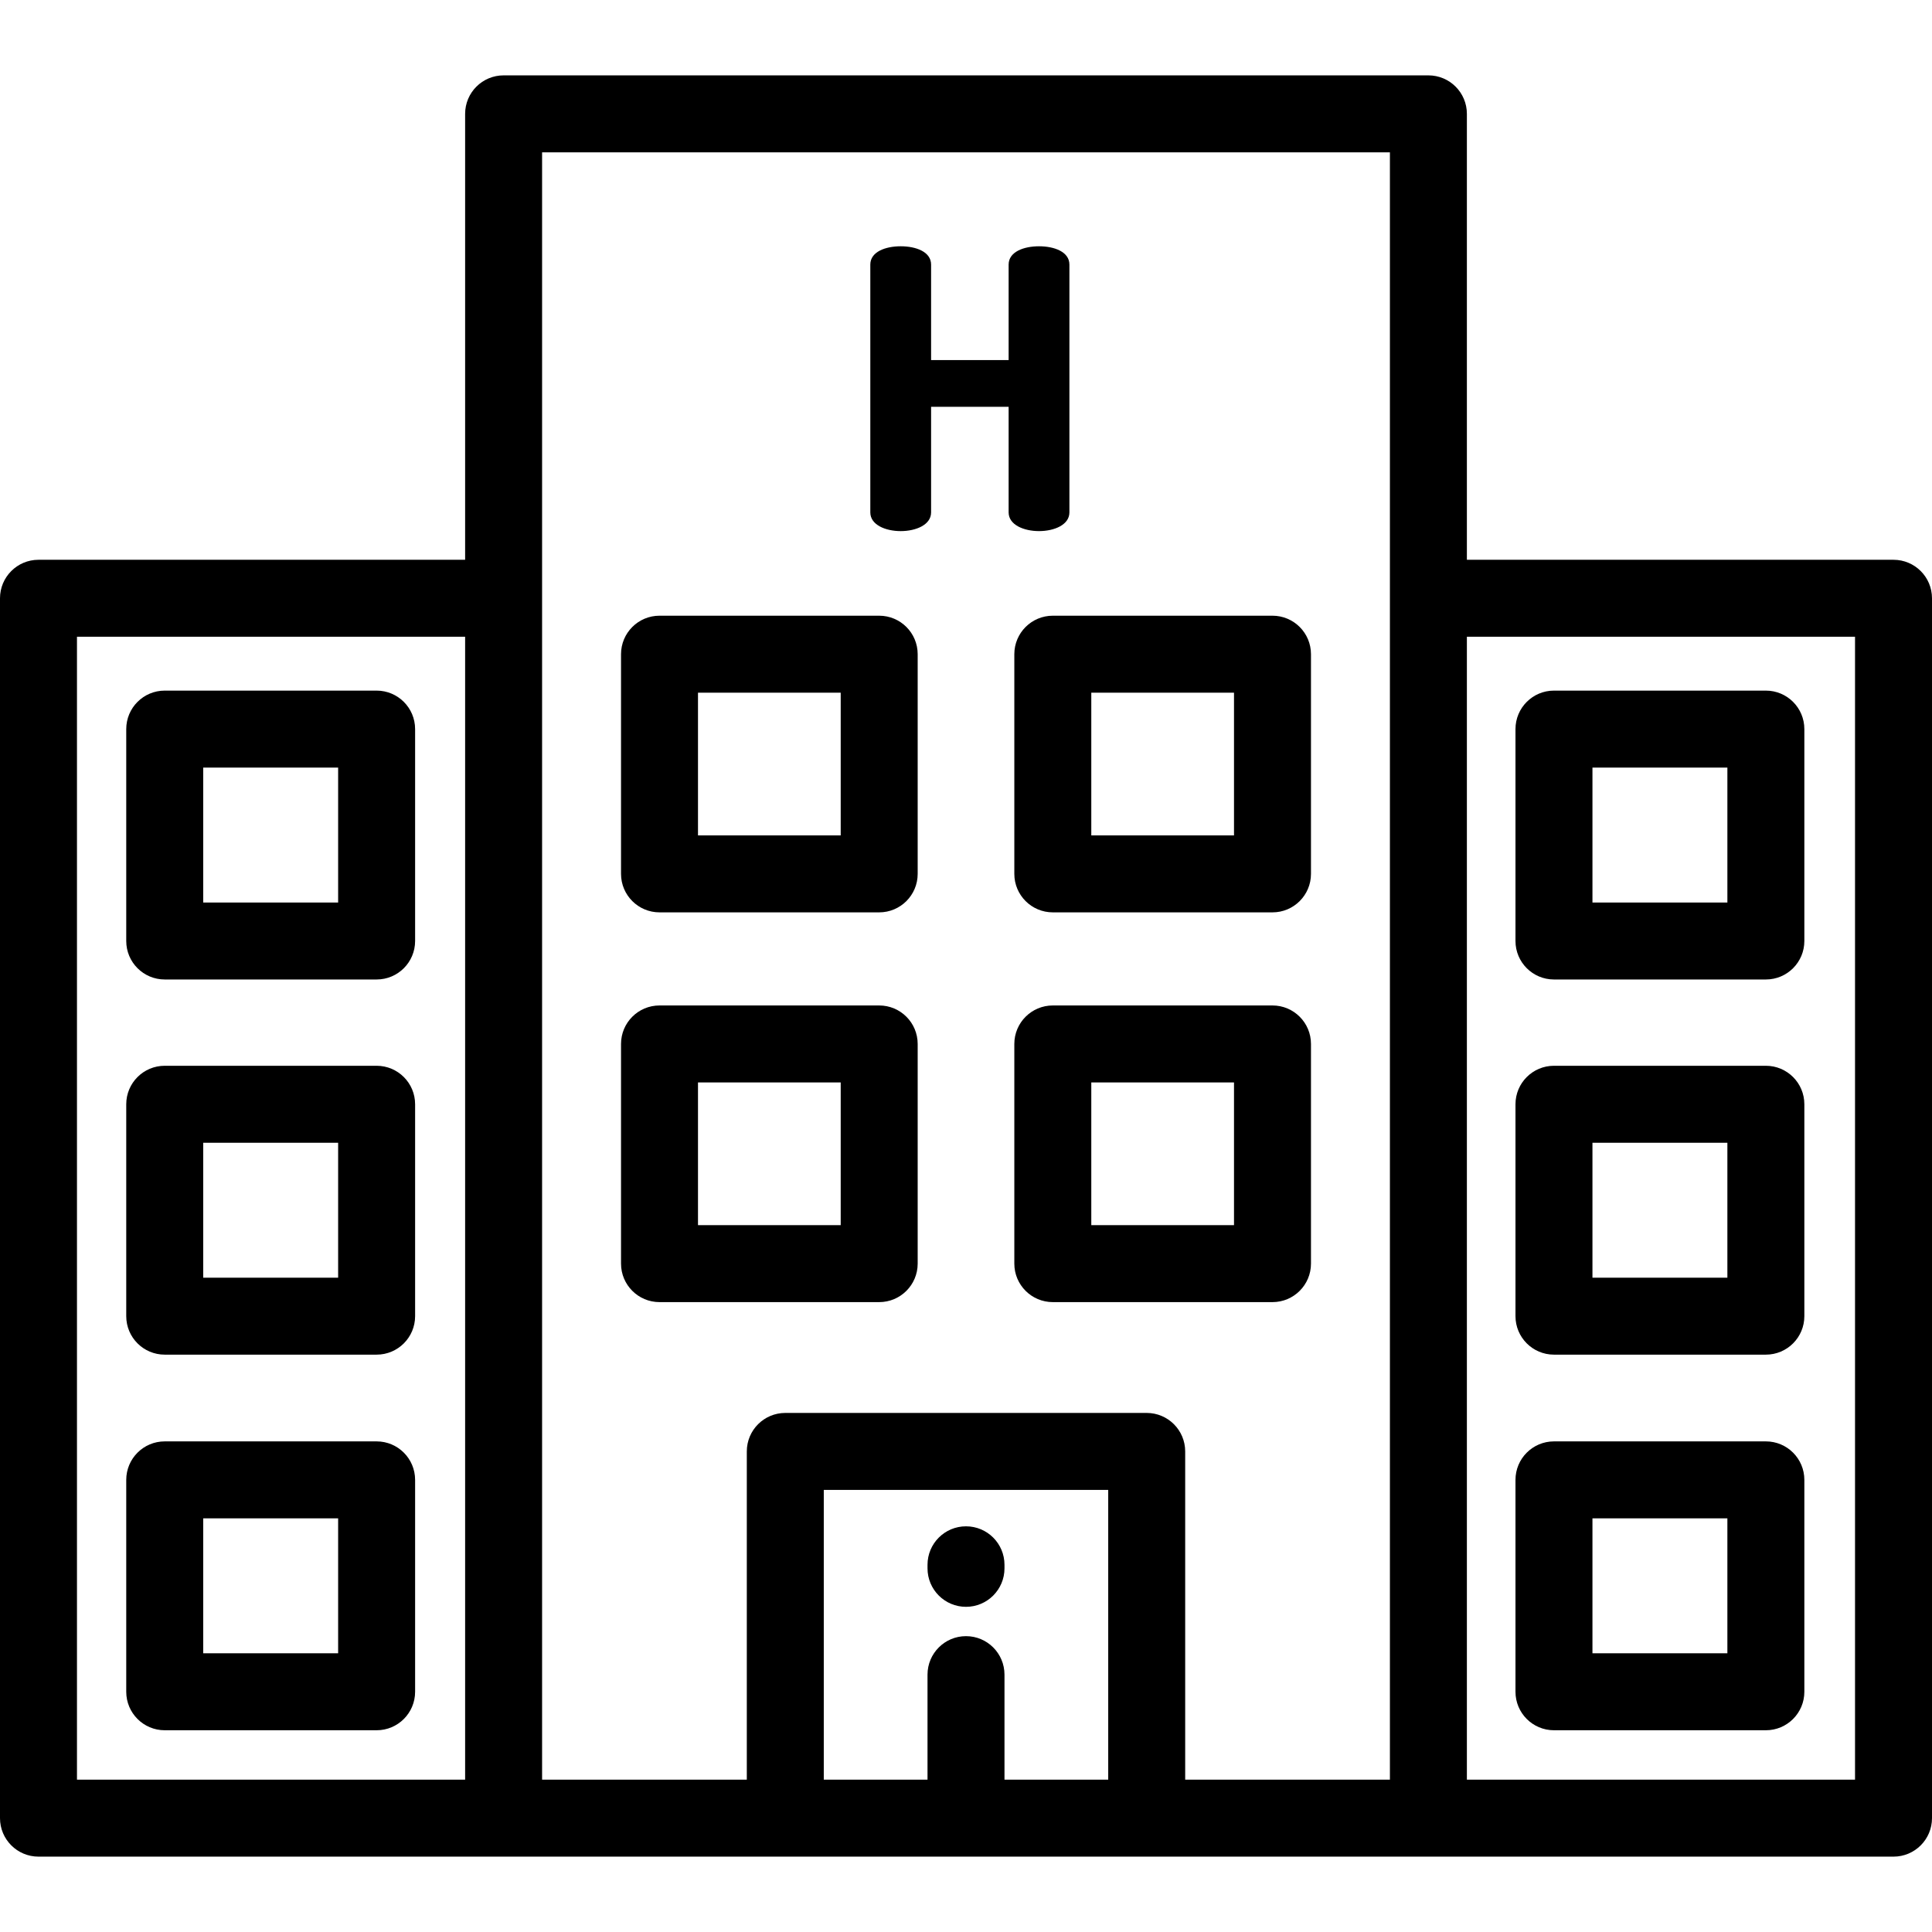
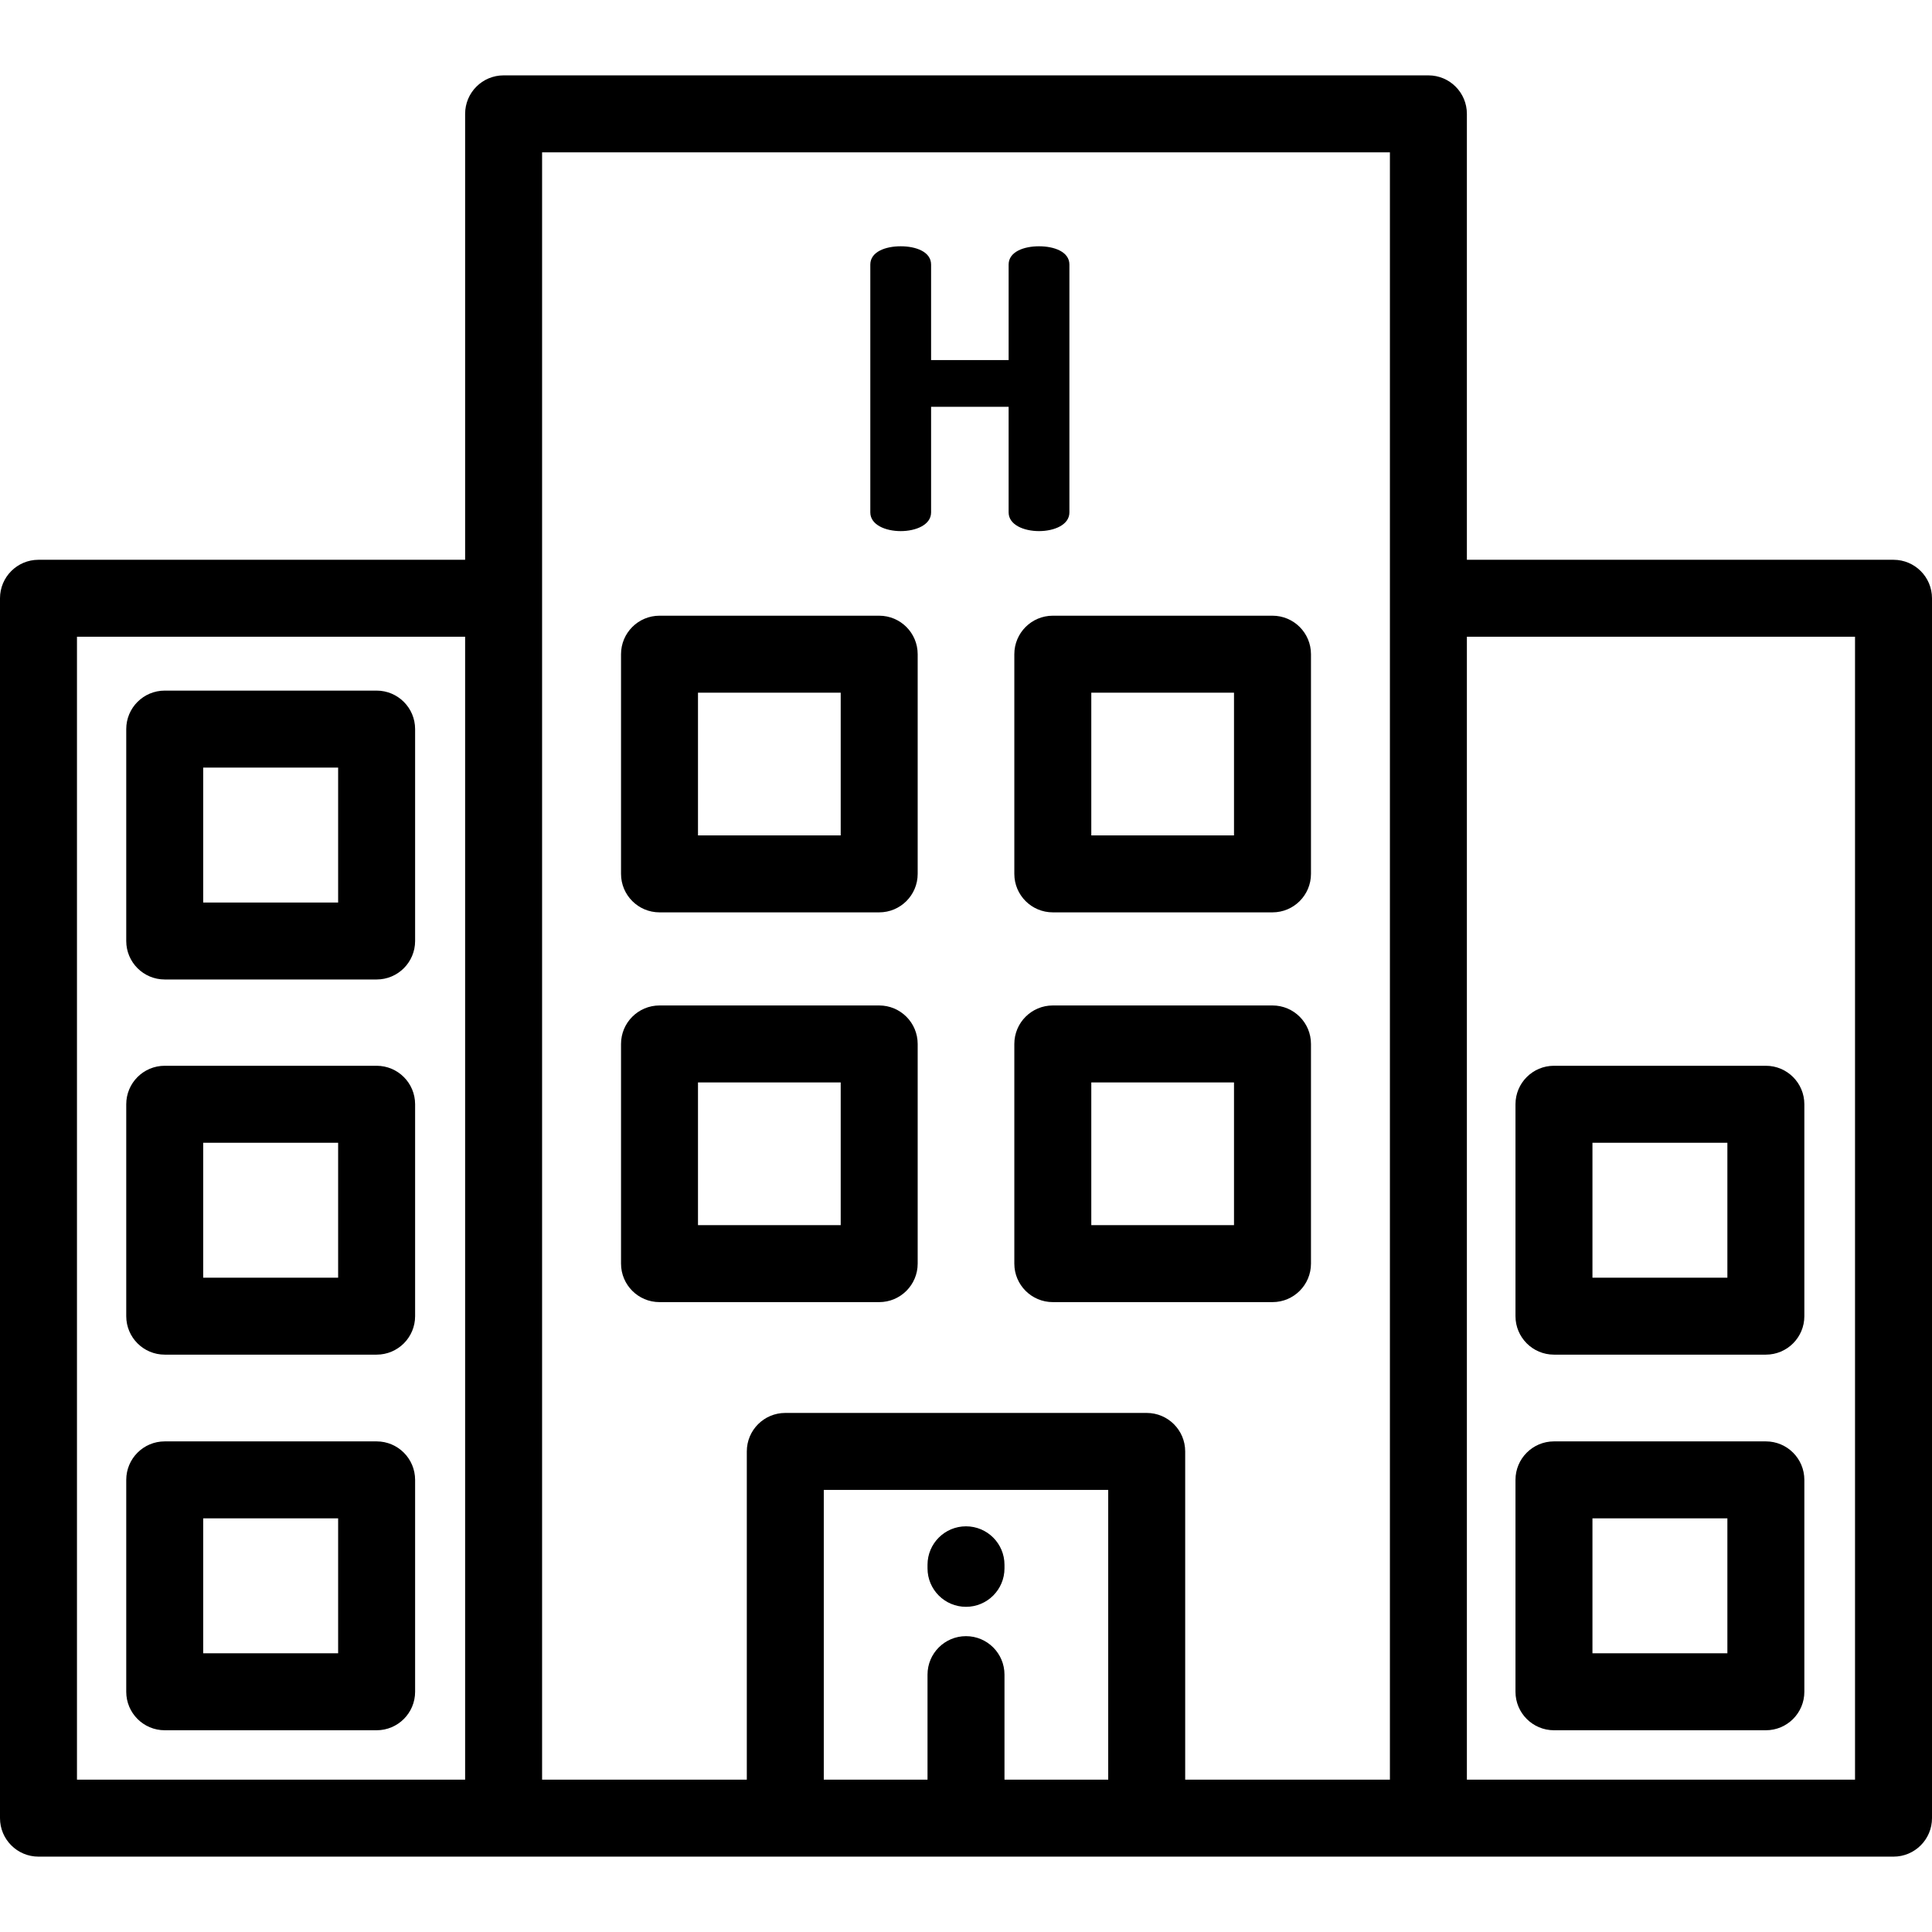
<svg xmlns="http://www.w3.org/2000/svg" version="1.1" id="Layer_1" x="0px" y="0px" viewBox="0 0 512 512" style="enable-background:new 0 0 512 512;" xml:space="preserve">
  <g>
    <g>
      <path d="M501.801,148.348H388.739V30.172c0-5.633-4.567-10.199-10.199-10.199H133.462c-5.633,0-10.199,4.566-10.199,10.199    v118.176H10.199C4.566,148.348,0,152.915,0,158.548v323.28c0,5.633,4.566,10.199,10.199,10.199h491.602    c5.632,0,10.199-4.566,10.199-10.199v-323.28C512,152.915,507.433,148.348,501.801,148.348z M123.262,471.628H20.398V168.747    h102.864V471.628z M293.689,471.628h-27.49v-27.831c0-5.633-4.567-10.199-10.199-10.199c-5.633,0-10.199,4.566-10.199,10.199    v27.831h-27.49v-76.788h75.378V471.628z M368.34,471.629h-54.253v0v-86.987c0-5.633-4.567-10.199-10.199-10.199h-95.777    c-5.633,0-10.199,4.566-10.199,10.199v86.987h-54.252V40.372H368.34V471.629z M491.602,471.628H388.739V168.747h102.863V471.628z" />
    </g>
  </g>
  <g>
    <g>
      <path d="M232.995,163.169h-58.218c-5.633,0-10.199,4.566-10.199,10.199v58.218c0,5.633,4.566,10.199,10.199,10.199h58.218    c5.633,0,10.199-4.566,10.199-10.199v-58.218C243.194,167.735,238.628,163.169,232.995,163.169z M222.795,221.387h-37.82v-37.82    h37.82V221.387z" />
    </g>
  </g>
  <g>
    <g>
      <path d="M337.223,163.169h-58.218c-5.632,0-10.199,4.566-10.199,10.199v58.218c0,5.633,4.567,10.199,10.199,10.199h58.218    c5.632,0,10.199-4.566,10.199-10.199v-58.218C347.423,167.735,342.855,163.169,337.223,163.169z M327.024,221.387h-37.82v-37.82    h37.82V221.387z" />
    </g>
  </g>
  <g>
    <g>
-       <path d="M467.973,183.019h-56.156c-5.632,0-10.199,4.566-10.199,10.199v56.155c0,5.633,4.567,10.199,10.199,10.199h56.156    c5.632,0,10.199-4.566,10.199-10.199v-56.155C478.172,187.585,473.605,183.019,467.973,183.019z M457.774,239.173h-35.757v-35.756    h35.757V239.173z" />
-     </g>
+       </g>
  </g>
  <g>
    <g>
      <path d="M467.973,282.441h-56.156c-5.632,0-10.199,4.566-10.199,10.199v56.156c0,5.633,4.567,10.199,10.199,10.199h56.156    c5.632,0,10.199-4.566,10.199-10.199v-56.156C478.172,287.008,473.605,282.441,467.973,282.441z M457.774,338.597h-35.757V302.84    h35.757V338.597z" />
    </g>
  </g>
  <g>
    <g>
      <path d="M467.973,381.982h-56.156c-5.632,0-10.199,4.566-10.199,10.199v56.155c0,5.633,4.567,10.199,10.199,10.199h56.156    c5.632,0,10.199-4.566,10.199-10.199v-56.155C478.172,386.548,473.605,381.982,467.973,381.982z M457.774,438.136h-35.757V402.38    h35.757V438.136z" />
    </g>
  </g>
  <g>
    <g>
      <path d="M99.808,183.019H43.654c-5.633,0-10.199,4.566-10.199,10.199v56.155c0,5.633,4.566,10.199,10.199,10.199h56.155    c5.633,0,10.199-4.566,10.199-10.199v-56.155C110.008,187.585,105.441,183.019,99.808,183.019z M89.609,239.173H53.853v-35.756    h35.756V239.173z" />
    </g>
  </g>
  <g>
    <g>
      <path d="M99.808,282.441H43.654c-5.633,0-10.199,4.566-10.199,10.199v56.156c0,5.633,4.566,10.199,10.199,10.199h56.155    c5.633,0,10.199-4.566,10.199-10.199v-56.156C110.008,287.008,105.441,282.441,99.808,282.441z M89.609,338.597H53.853V302.84    h35.756V338.597z" />
    </g>
  </g>
  <g>
    <g>
      <path d="M99.808,381.982H43.654c-5.633,0-10.199,4.566-10.199,10.199v56.155c0,5.633,4.566,10.199,10.199,10.199h56.155    c5.633,0,10.199-4.566,10.199-10.199v-56.155C110.008,386.548,105.441,381.982,99.808,381.982z M89.609,438.136H53.853V402.38    h35.756V438.136z" />
    </g>
  </g>
  <g>
    <g>
      <path d="M232.995,266.458h-58.218c-5.633,0-10.199,4.566-10.199,10.199v58.218c0,5.633,4.566,10.199,10.199,10.199h58.218    c5.633,0,10.199-4.566,10.199-10.199v-58.218C243.194,271.024,238.628,266.458,232.995,266.458z M222.795,324.676h-37.82v-37.82    h37.82V324.676z" />
    </g>
  </g>
  <g>
    <g>
      <path d="M337.223,266.458h-58.218c-5.632,0-10.199,4.566-10.199,10.199v58.218c0,5.633,4.567,10.199,10.199,10.199h58.218    c5.632,0,10.199-4.566,10.199-10.199v-58.218C347.423,271.024,342.855,266.458,337.223,266.458z M327.024,324.676h-37.82v-37.82    h37.82V324.676z" />
    </g>
  </g>
  <g>
    <g>
      <path d="M256,404.49c-5.633,0-10.199,4.566-10.199,10.199v0.938c0,5.633,4.566,10.199,10.199,10.199    c5.632,0,10.199-4.566,10.199-10.199v-0.938C266.199,409.056,261.632,404.49,256,404.49z" />
    </g>
  </g>
  <g>
    <g>
      <path d="M275.35,65.267c-4.027,0-8.053,1.445-8.053,4.853v25.298h-20.548V70.119c0-3.408-4.027-4.853-8.053-4.853    c-4.028,0-8.054,1.445-8.054,4.853v65.674c0,3.304,4.027,4.956,8.054,4.956c4.027,0,8.053-1.652,8.053-4.956V107.81h20.548v27.982    c0,3.304,4.027,4.956,8.053,4.956c4.027,0,8.054-1.652,8.054-4.956V70.119C283.404,66.712,279.377,65.267,275.35,65.267z" />
    </g>
  </g>
  <g>
</g>
  <g>
</g>
  <g>
</g>
  <g>
</g>
  <g>
</g>
  <g>
</g>
  <g>
</g>
  <g>
</g>
  <g>
</g>
  <g>
</g>
  <g>
</g>
  <g>
</g>
  <g>
</g>
  <g>
</g>
  <g>
</g>
</svg>